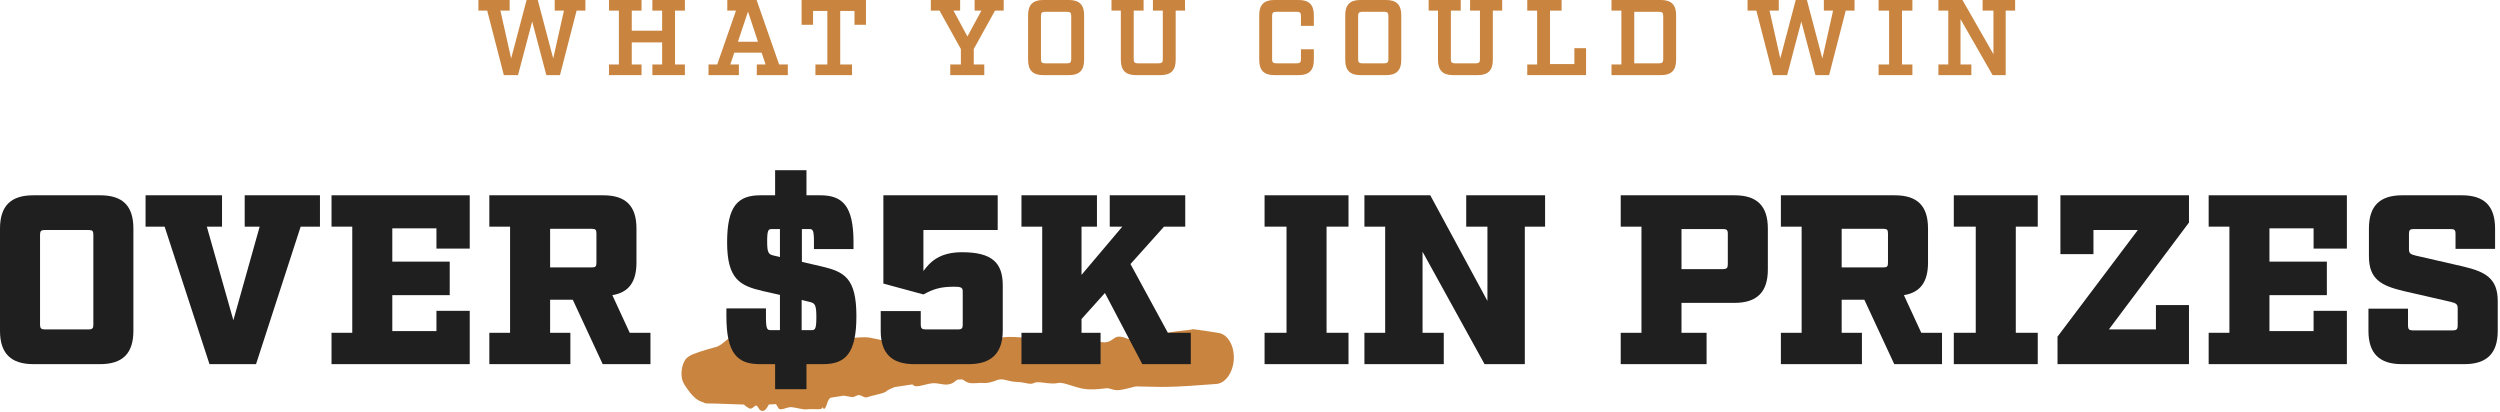
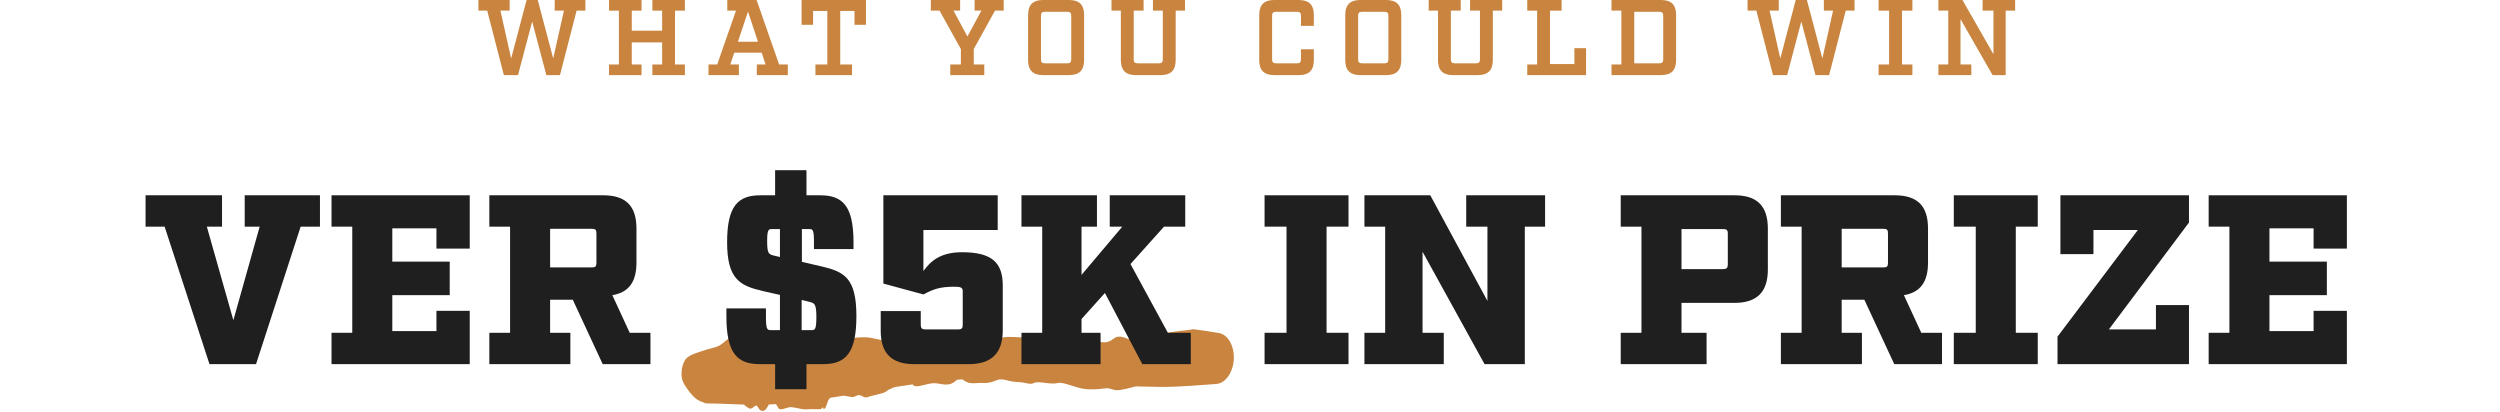
<svg xmlns="http://www.w3.org/2000/svg" fill="none" viewBox="0 0 928 153" height="153" width="928">
  <path fill="#C9843F" d="M748.016 3.944H744.511V27.884H739.651L727.741 7.09V23.94H731.764V27.884H719.535V23.94H723.2V3.944H719.535V0H728.458L739.97 20.116V3.944H735.947V0H748.016V3.944Z" />
  <path fill="#C9843F" d="M706.018 3.944V23.94H709.882V27.884H697.334V23.94H701.238V3.944H697.334V0H709.882V3.944H706.018Z" />
  <path fill="#C9843F" d="M688.408 3.944H685.141L678.967 27.884H673.908L668.65 7.967L663.392 27.884H658.134L651.96 3.944H648.693V0H660.285V3.944H656.859L660.843 21.709L666.579 0H670.722L676.458 21.709L680.441 3.944H677.015V0H688.408V3.944Z" />
  <path fill="#C9843F" d="M598.191 23.94H601.856V3.944H598.191V0H616.595C620.379 0 622.171 1.793 622.171 5.577V22.307C622.171 26.091 620.379 27.884 616.595 27.884H598.191V23.94ZM606.636 23.502H615.878C616.993 23.502 617.391 23.104 617.391 22.028V5.856C617.391 4.78 616.993 4.382 615.878 4.382H606.636V23.502Z" />
  <path fill="#C9843F" d="M588.751 27.884H566.922V23.94H570.587V3.944H566.922V0H579.669V3.944H575.367V23.781H584.409V17.885H588.751V27.884Z" />
  <path fill="#C9843F" d="M557.605 3.944H554.139V22.307C554.139 26.091 552.347 27.884 548.562 27.884H539.361C535.576 27.884 533.784 26.091 533.784 22.307V3.944H530.318V0H542.229V3.944H538.564V22.028C538.564 23.104 538.962 23.502 540.038 23.502H547.885C548.961 23.502 549.359 23.104 549.359 22.028V3.944H545.694V0H557.605V3.944Z" />
  <path fill="#C9843F" d="M514.572 27.884H504.932C501.148 27.884 499.355 26.091 499.355 22.307V5.577C499.355 1.793 501.148 0 504.932 0H514.572C518.356 0 520.149 1.793 520.149 5.577V22.307C520.149 26.091 518.356 27.884 514.572 27.884ZM504.136 5.856V22.028C504.136 23.104 504.534 23.502 505.609 23.502H513.895C514.97 23.502 515.369 23.104 515.369 22.028V5.856C515.369 4.78 514.97 4.382 513.895 4.382H505.609C504.534 4.382 504.136 4.78 504.136 5.856Z" />
  <path fill="#C9843F" d="M482.123 27.884H473.001C469.216 27.884 467.424 26.091 467.424 22.307V5.577C467.424 1.793 469.216 0 473.001 0H482.123C485.907 0 487.699 1.793 487.699 5.577V9.6H482.919V5.856C482.919 4.78 482.521 4.382 481.445 4.382H473.678C472.602 4.382 472.204 4.78 472.204 5.856V22.028C472.204 23.104 472.602 23.502 473.678 23.502H481.445C482.521 23.502 482.919 23.104 482.919 22.028V18.284H487.699V22.307C487.699 26.091 485.907 27.884 482.123 27.884Z" />
  <path fill="#C9843F" d="M439.878 3.944H436.413V22.307C436.413 26.091 434.62 27.884 430.836 27.884H421.634C417.85 27.884 416.057 26.091 416.057 22.307V3.944H412.592V0H424.502V3.944H420.837V22.028C420.837 23.104 421.236 23.502 422.311 23.502H430.159C431.234 23.502 431.632 23.104 431.632 22.028V3.944H427.968V0H439.878V3.944Z" />
  <path fill="#C9843F" d="M396.845 27.884H387.206C383.421 27.884 381.629 26.091 381.629 22.307V5.577C381.629 1.793 383.421 0 387.206 0H396.845C400.63 0 402.422 1.793 402.422 5.577V22.307C402.422 26.091 400.63 27.884 396.845 27.884ZM386.409 5.856V22.028C386.409 23.104 386.807 23.502 387.883 23.502H396.168C397.244 23.502 397.642 23.104 397.642 22.028V5.856C397.642 4.78 397.244 4.382 396.168 4.382H387.883C386.807 4.382 386.409 4.78 386.409 5.856Z" />
  <path fill="#C9843F" d="M361.461 18.204V23.94H365.365V27.884H352.737V23.94H356.681V18.204L348.754 3.944H345.527V0H356.402V3.944H353.932L359.111 13.543L364.289 3.944H361.78V0H372.575V3.944H369.348L361.461 18.204Z" />
  <path fill="#C9843F" d="M321.451 0V9.202H317.189V4.063H311.891V23.94H316.273V27.884H302.689V23.94H307.111V4.063H301.813V9.202H297.551V0H321.451Z" />
  <path fill="#C9843F" d="M292.437 23.94V27.884H280.925V23.94H284.192L282.718 19.558H272.56L271.086 23.94H274.273V27.884H263V23.94H266.227L273.197 3.944H269.971V0H280.846L289.211 23.94H292.437ZM281.363 15.495L277.659 4.302L273.914 15.495H281.363Z" />
  <path fill="#C9843F" d="M250.566 3.944V23.94H254.231V27.884H242.161V23.94H245.786V15.734H234.513V23.94H238.138V27.884H226.068V23.94H229.733V3.944H226.068V0H238.138V3.944H234.513V11.393H245.786V3.944H242.161V0H254.231V3.944H250.566Z" />
  <path fill="#C9843F" d="M217.302 3.944H214.036L207.862 27.884H202.803L197.545 7.967L192.287 27.884H187.029L180.854 3.944H177.588V0H189.18V3.944H185.754L189.737 21.709L195.473 0H199.616L205.352 21.709L209.336 3.944H205.91V0H217.302V3.944Z" />
  <path fill="#C9843F" d="M443.014 122.203C446.183 122.595 449.33 123.09 452.451 123.608C454.054 123.876 455.537 125.025 456.57 126.844C457.602 128.664 458.111 130.994 457.985 133.374C457.859 135.754 457.104 138.017 455.892 139.719C454.679 141.419 453.11 142.41 451.533 142.523C448.353 142.747 445.21 142.998 442.064 143.207C438.238 143.461 434.398 143.649 430.573 143.622C427.888 143.603 425.196 143.545 422.5 143.454C422.222 143.445 421.938 143.435 421.658 143.425C419.411 144.023 417.134 144.58 415.553 144.789C414.217 144.962 413.288 144.663 412.437 144.407C411.869 144.231 411.376 144.075 410.866 144.109C410.593 144.128 410.218 144.17 409.761 144.222C407.964 144.429 404.799 144.791 401.967 144.282C401.744 144.243 401.512 144.196 401.275 144.144C400.197 143.894 398.961 143.513 397.796 143.147C395.785 142.513 393.883 141.926 392.944 142.147C391.275 142.536 389.376 142.298 387.684 142.09C386.078 141.891 384.648 141.72 383.871 142.141C382.937 142.644 382.094 142.476 380.887 142.228C380.047 142.055 378.997 141.846 377.595 141.794C375.984 141.734 374.807 141.441 373.834 141.19C372.459 140.839 371.4 140.575 369.893 141.178C368.21 141.848 366.437 142.301 365.027 142.158C364.384 142.093 363.647 142.141 362.89 142.191C361.885 142.258 360.826 142.328 359.847 142.146C359.044 141.995 358.367 141.557 357.768 141.17C357.581 141.049 357.401 140.934 357.228 140.833C356.592 140.863 355.955 140.896 355.321 140.935C355.221 141.013 355.116 141.1 355.006 141.189C354.456 141.638 353.78 142.188 352.928 142.482C351.579 142.949 350.371 142.737 349.097 142.514C348.106 142.339 347.071 142.158 345.902 142.286C345.106 142.373 344.201 142.6 343.305 142.824C341.976 143.158 340.665 143.487 339.735 143.353C339.387 143.302 339.079 143.024 338.774 142.748C338.773 142.746 338.77 142.745 338.769 142.743C338.748 142.725 338.728 142.706 338.707 142.688C336.477 143.004 334.254 143.345 332.016 143.702C331.825 143.785 331.633 143.868 331.442 143.949C330.512 144.345 329.603 144.731 329.021 145.246C328.388 145.805 326.778 146.187 325.056 146.592C323.936 146.857 322.785 147.131 321.838 147.47C321.288 147.668 320.746 147.395 320.191 147.112C319.677 146.849 319.131 146.579 318.564 146.68C318.279 146.73 317.977 146.869 317.656 147.018C317.372 147.148 317.073 147.287 316.759 147.378C316.472 147.462 315.791 147.333 314.928 147.168C314.395 147.066 313.793 146.952 313.166 146.864C311.501 147.135 309.889 147.398 308.22 147.652C307.889 147.933 307.609 148.288 307.397 148.737C307.245 149.06 307.121 149.442 306.995 149.833C306.823 150.365 306.646 150.914 306.375 151.359C306.166 151.707 305.905 151.855 305.718 151.726C305.631 151.665 305.561 151.546 305.497 151.438C305.423 151.315 305.358 151.206 305.286 151.213C305.234 151.218 305.184 151.311 305.124 151.423C305.027 151.602 304.901 151.834 304.692 151.854C303.923 151.925 303.014 151.904 302.138 151.882C301.171 151.857 300.22 151.834 299.462 151.945C298.625 152.069 297.404 151.806 296.176 151.546C295.338 151.364 294.466 151.186 293.74 151.136C293.33 151.108 292.922 151.172 292.522 151.274C292.211 151.351 291.905 151.448 291.606 151.544C290.759 151.815 289.981 152.075 289.245 151.831C289.099 151.781 288.899 151.431 288.65 150.994C288.474 150.684 288.272 150.331 288.048 150.007C287.174 150.066 286.253 150.115 285.392 150.148C285.363 150.2 285.335 150.252 285.305 150.306C285.305 150.307 285.304 150.308 285.303 150.31C284.63 151.513 283.797 153.152 282.315 152.322C281.946 152.111 281.699 151.687 281.47 151.307C281.238 150.933 281.03 150.599 280.765 150.546C280.464 150.486 280.139 150.753 279.794 151.042C279.296 151.449 278.725 151.906 278.124 151.575C278.082 151.553 278.038 151.528 277.992 151.503C277.53 151.27 276.863 150.925 276.18 150.177C274.301 150.128 272.435 150.055 270.579 149.981C267.558 149.855 264.289 149.745 262.187 149.748C261.742 149.75 261.499 149.535 260.945 149.292C260.047 149.067 259.138 148.601 258.265 147.91C256.693 146.667 255.403 144.815 254.115 142.86C252.804 140.906 252.786 138.322 253.261 136.222C253.539 135.038 254.005 134.014 254.614 133.196C255.29 132.463 256.414 131.798 257.361 131.437C260.839 130.136 263.404 129.437 266.117 128.701C266.248 128.636 266.383 128.572 266.519 128.512C267.554 128.059 268.425 127.302 269.333 126.545C269.551 126.37 269.746 126.197 269.952 126.028C271.536 124.738 274.808 124.902 276.58 125.011C276.612 125.012 276.645 125.013 276.677 125.015C277.096 125.04 277.519 125.021 277.961 125.003C279.054 124.956 280.564 124.889 283.69 125.382C284.55 125.294 285.482 125.216 286.359 125.156C287.848 125.055 289.323 124.981 290.85 124.926C298.972 124.642 307.098 125.024 315.218 125.565C315.337 125.554 315.458 125.541 315.581 125.529C317.959 125.296 320.928 125.011 322.812 125.332C325.202 125.74 326.836 126.149 328.176 126.505C335.793 127.058 343.393 127.541 350.975 127.573C353.352 127.583 355.726 127.549 358.099 127.46C360.284 127.378 362.461 127.261 364.651 127.115C365.914 126.826 367.111 126.493 368.227 126.186C369.789 125.753 371.183 125.37 372.34 125.222C375.118 124.864 378.317 125.176 380.672 125.411C381.054 125.45 381.424 125.486 381.763 125.517C383.634 125.305 385.501 125.086 387.362 124.864C387.488 124.954 387.616 125.047 387.746 125.143C389.388 126.338 391.351 126.265 394.43 126.161C395.799 126.115 397.314 126.066 399.186 126.111C399.946 126.13 400.467 126.334 400.874 126.58C401.111 126.718 401.311 126.87 401.495 127.011C401.645 127.125 401.786 127.232 401.927 127.318C402.412 127.613 402.905 127.273 403.481 126.87C404.228 126.348 405.172 125.72 406.379 126.246C410.309 127.923 411.971 126.714 413.281 125.796C413.658 125.527 413.996 125.284 414.342 125.147C415.5 124.703 417.116 125.11 418.371 125.683C419.338 126.136 421.287 125.663 422.793 125.074C423.35 124.851 424.115 124.844 425.014 124.838C425.923 124.831 427.024 124.827 428.165 124.583C431.075 123.968 432.641 123.684 433.887 123.456C434.248 123.391 434.58 123.333 434.909 123.271C435.96 123.079 437.274 122.93 438.584 122.785C440.177 122.612 441.785 122.446 443.014 122.203Z" />
-   <path fill="#1F1F1F" d="M911.491 92.369V86.728C911.491 85.385 911.043 85.027 909.79 85.027H895.911C894.658 85.027 894.21 85.385 894.21 86.728V92.548C894.21 93.981 894.747 94.429 896.717 94.876L914.266 98.906C922.593 100.875 927.16 103.293 927.16 111.799V122.812C927.16 131.139 923.131 135.168 914.804 135.168H891.524C883.197 135.168 879.168 131.139 879.168 122.812V114.574H893.852V120.932C893.852 122.185 894.3 122.633 895.553 122.633H910.595C911.849 122.633 912.297 122.185 912.297 120.932V114.395C912.297 112.963 911.67 112.515 909.79 112.067L892.24 108.038C883.913 106.068 879.347 103.651 879.347 95.145V84.848C879.347 76.432 883.376 72.492 891.703 72.492H913.819C922.146 72.492 926.175 76.432 926.175 84.848V92.369H911.491Z" />
  <path fill="#1F1F1F" d="M871.16 72.492V92.28H858.804V84.759H842.419V97.115H863.729V109.56H842.419V122.901H858.804V115.38H871.16V135.168H819.855V123.528H827.556V84.132H819.855V72.492H871.16Z" />
  <path fill="#1F1F1F" d="M782.821 122.275H800.281V113.231H812.548V135.168H763.75V124.961L793.566 85.385H777.091V94.339H764.824V72.492H812.548V82.61L782.821 122.275Z" />
  <path fill="#1F1F1F" d="M748.263 84.132V123.528H756.411V135.168H725.252V123.528H733.4V84.132H725.252V72.492H756.411V84.132H748.263Z" />
  <path fill="#1F1F1F" d="M720.875 123.528V135.168H703.147L692.044 111.262H683.628V123.528H691.149V135.168H661.064V123.528H668.765V84.132H661.064V72.492H703.326C711.742 72.492 715.682 76.432 715.682 84.848V97.473C715.682 104.636 712.817 108.576 706.728 109.56L713.175 123.528H720.875ZM683.628 99.264H699.118C700.461 99.264 700.819 98.906 700.819 97.562V86.639C700.819 85.296 700.461 84.938 699.118 84.938H683.628V99.264Z" />
  <path fill="#1F1F1F" d="M601.609 72.492H643.871C652.198 72.492 656.227 76.432 656.227 84.848V100.07C656.227 108.396 652.198 112.426 643.871 112.426H624.173V123.528H633.484V135.168H601.609V123.528H609.31V84.132H601.609V72.492ZM641.364 98.189V86.728C641.364 85.385 640.916 85.027 639.663 85.027H624.173V99.89H639.663C640.916 99.89 641.364 99.443 641.364 98.189Z" />
  <path fill="#1F1F1F" d="M573.536 84.132H566.015V135.168H551.062L528.051 93.444V123.528H535.93V135.168H506.473V123.528H514.173V84.132H506.473V72.492H530.916L552.136 111.709V84.132H544.257V72.492H573.536V84.132Z" />
  <path fill="#1F1F1F" d="M492.419 84.132V123.528H500.567V135.168H469.408V123.528H477.556V84.132H469.408V72.492H500.567V84.132H492.419Z" />
  <path fill="#1F1F1F" d="M442.021 123.528V135.168H424.024L410.146 108.755L401.461 118.425V123.528H408.534V135.168H379.166V123.528H386.866V84.132H379.166V72.492H407.191V84.132H401.461V102.039L416.592 84.132H411.936V72.492H439.961V84.132H432.082L419.637 98.01L433.515 123.528H442.021Z" />
  <path fill="#1F1F1F" d="M342.77 85.385V100.607C345.277 97.204 348.769 93.623 357.096 93.623C368.288 93.623 372.227 97.562 372.227 105.979V122.633C372.227 130.96 368.109 135.168 359.692 135.168H339.278C330.951 135.168 326.922 131.139 326.922 122.812V115.47H341.785V120.573C341.785 121.827 342.233 122.275 343.486 122.275H355.663C357.006 122.275 357.364 121.827 357.364 120.573V108.128C357.364 106.785 356.738 106.427 354.32 106.427C349.127 106.427 346.62 107.232 342.77 109.292L327.907 105.263V72.492H370.347V85.385H342.77Z" />
  <path fill="#1F1F1F" d="M297.662 97.204L305.004 98.905C313.42 100.875 317.897 103.203 317.897 117.349C317.897 131.138 313.868 135.167 305.541 135.167H299.363V144.479H287.723V135.167H281.993C273.666 135.167 269.637 131.138 269.637 117.349V114.484H284.321V117.618C284.321 122.095 284.768 122.543 286.022 122.543H289.514V109.47L283.157 108.038C274.74 106.068 269.905 103.74 269.905 89.951C269.905 76.431 273.934 72.492 282.261 72.492H287.723V63.18H299.363V72.492H304.467C312.793 72.492 316.823 76.431 316.823 89.951V92.458H302.139V89.593C302.139 85.385 301.691 85.027 300.437 85.027H297.662V97.204ZM289.514 95.413V85.027H286.47C285.216 85.027 284.768 85.385 284.768 89.593C284.768 93.98 285.306 94.428 287.275 94.876L289.514 95.413ZM297.572 122.543H301.333C302.586 122.543 303.034 122.095 303.034 117.618C303.034 112.962 302.407 112.514 300.527 112.067L297.572 111.35V122.543Z" />
  <path fill="#1F1F1F" d="M241.449 123.528V135.168H223.721L212.618 111.262H204.202V123.528H211.723V135.168H181.639V123.528H189.339V84.132H181.639V72.492H223.9C232.316 72.492 236.256 76.432 236.256 84.848V97.473C236.256 104.636 233.391 108.576 227.302 109.56L233.749 123.528H241.449ZM204.202 99.264H219.692C221.035 99.264 221.393 98.906 221.393 97.562V86.639C221.393 85.296 221.035 84.938 219.692 84.938H204.202V99.264Z" />
  <path fill="#1F1F1F" d="M174.365 72.492V92.28H162.009V84.759H145.624V97.115H166.934V109.56H145.624V122.901H162.009V115.38H174.365V135.168H123.061V123.528H130.761V84.132H123.061V72.492H174.365Z" />
  <path fill="#1F1F1F" d="M118.768 84.132H111.605L95.041 135.168H77.76L61.107 84.132H54.033V72.492H82.416V84.132H76.775L86.625 118.872L96.384 84.132H90.833V72.492H118.768V84.132Z" />
-   <path fill="#1F1F1F" d="M37.158 135.168H12.356C4.029 135.168 0 131.139 0 122.812V84.848C0 76.432 4.029 72.492 12.356 72.492H37.158C45.574 72.492 49.514 76.432 49.514 84.848V122.812C49.514 131.139 45.574 135.168 37.158 135.168ZM14.863 87.087V120.573C14.863 121.827 15.311 122.275 16.564 122.275H32.95C34.293 122.275 34.651 121.827 34.651 120.573V87.087C34.651 85.744 34.293 85.385 32.95 85.385H16.564C15.311 85.385 14.863 85.744 14.863 87.087Z" />
</svg>